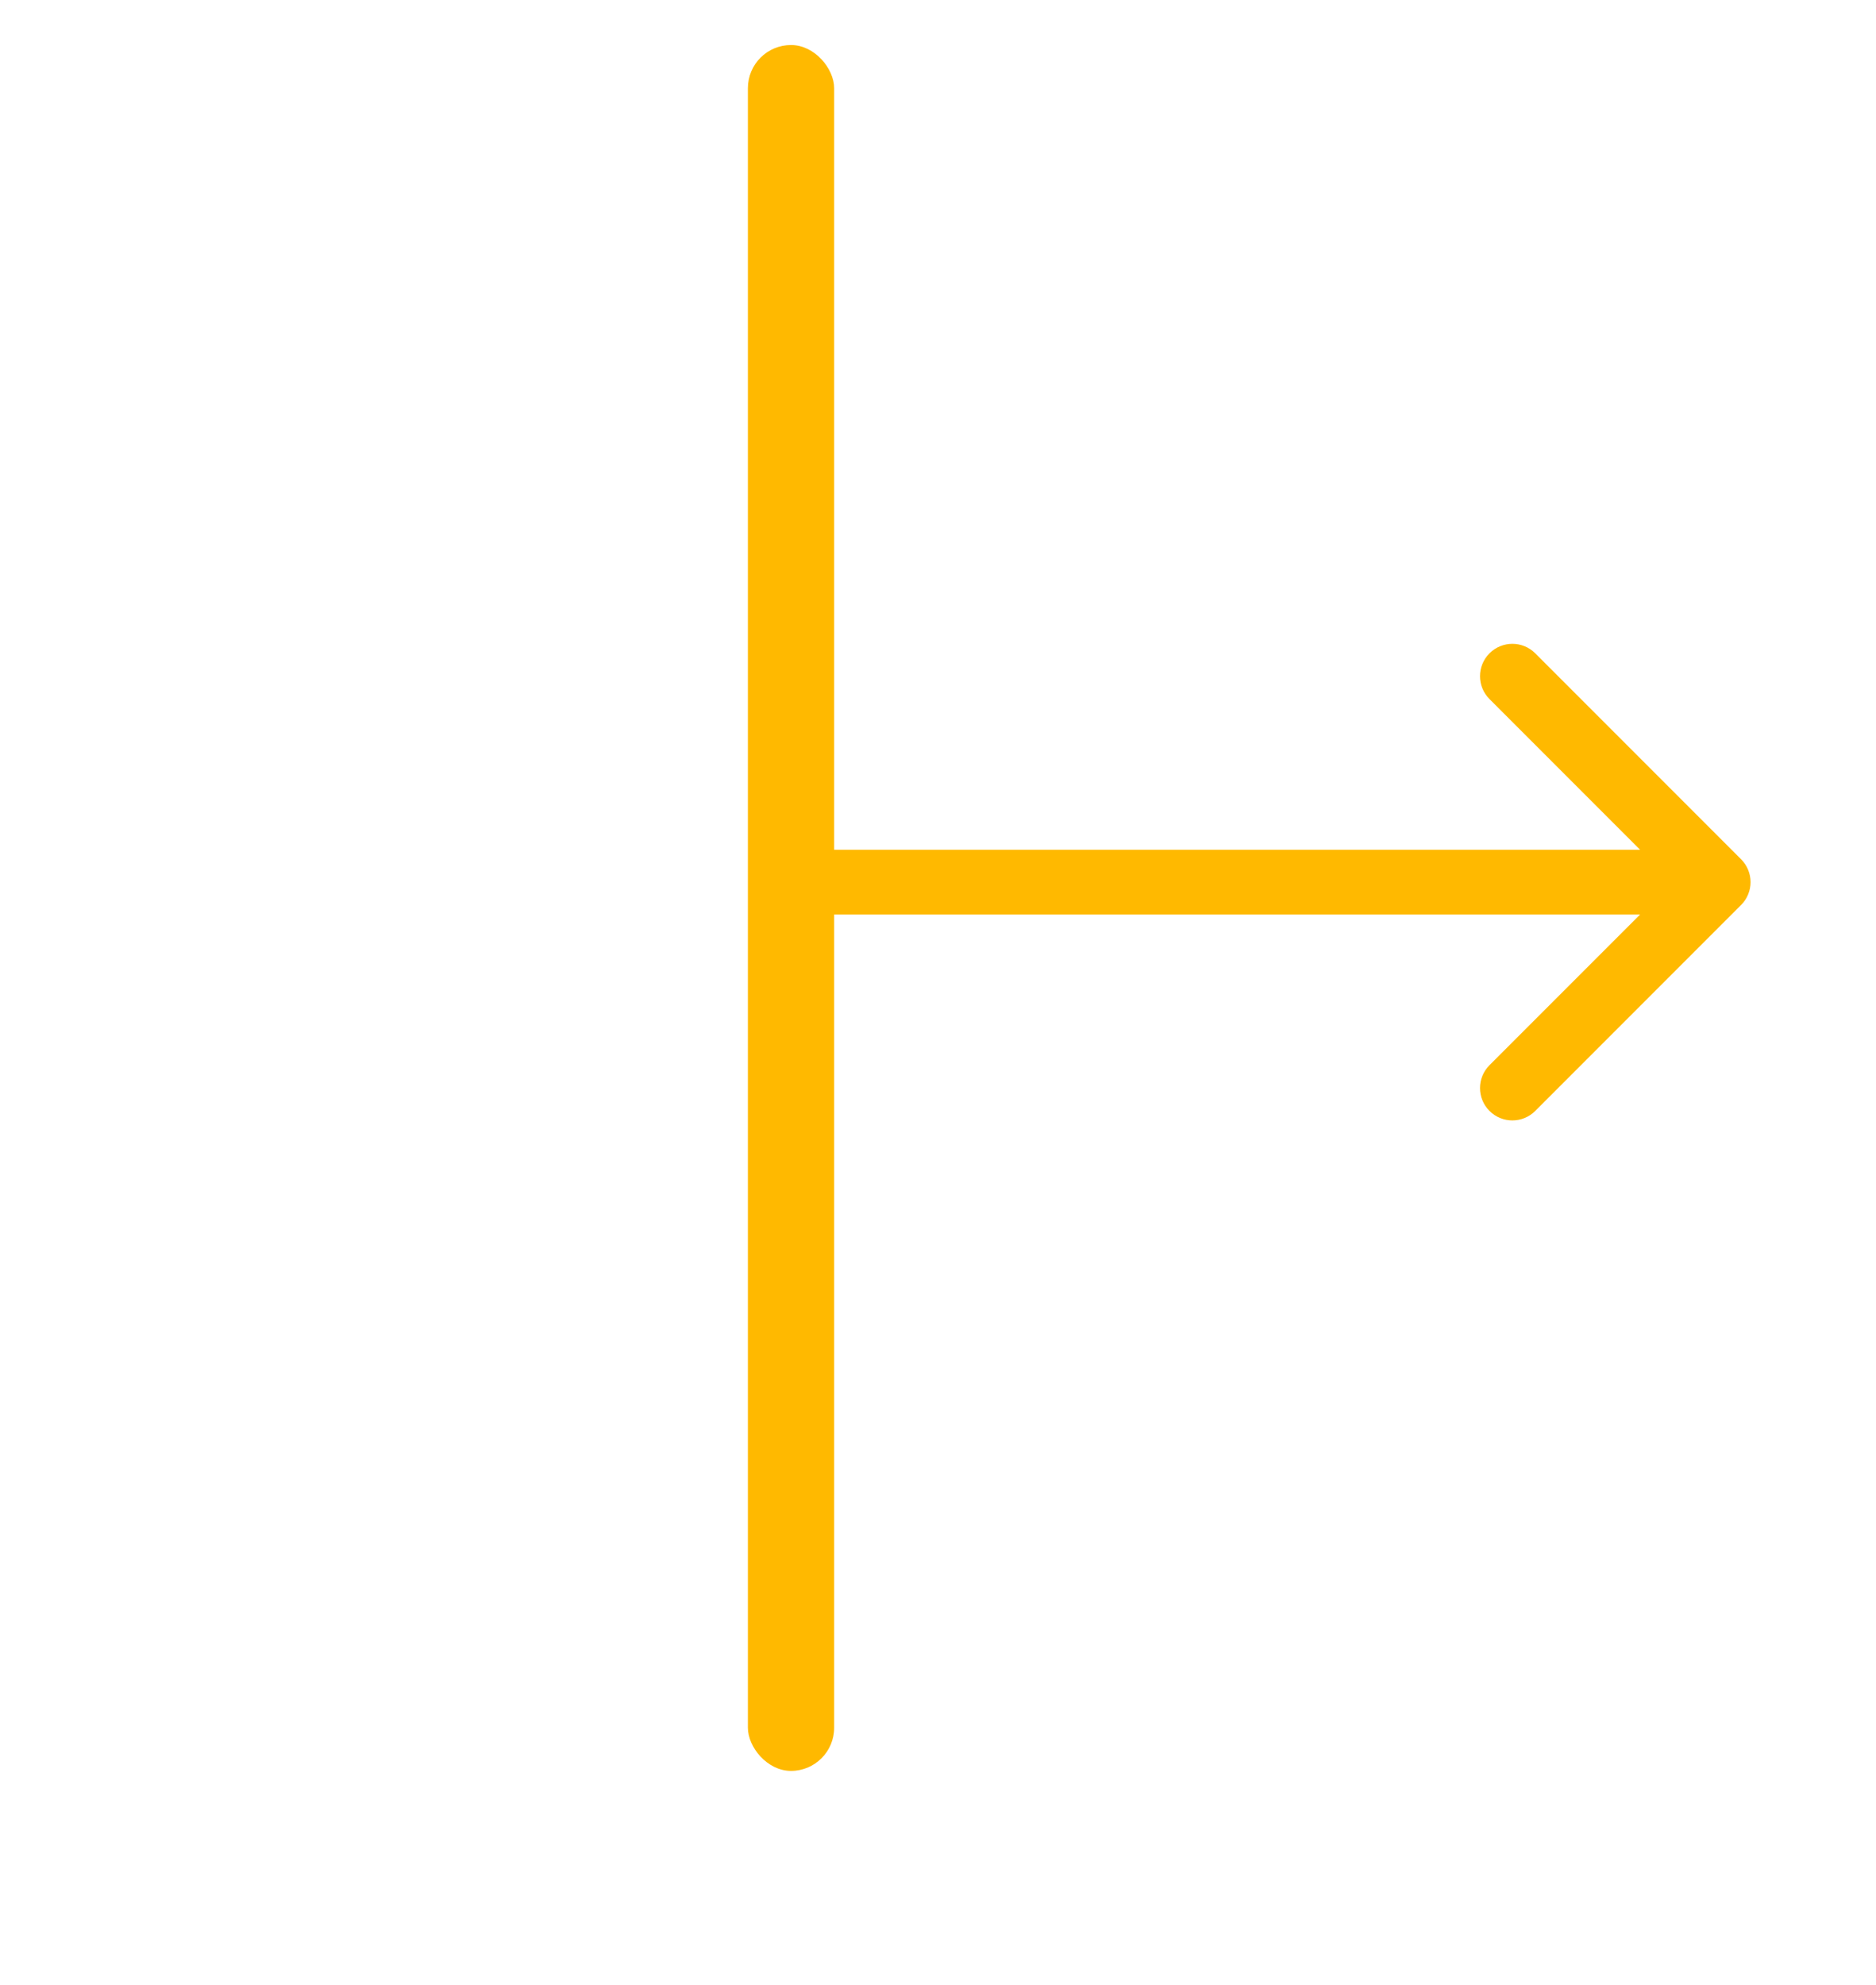
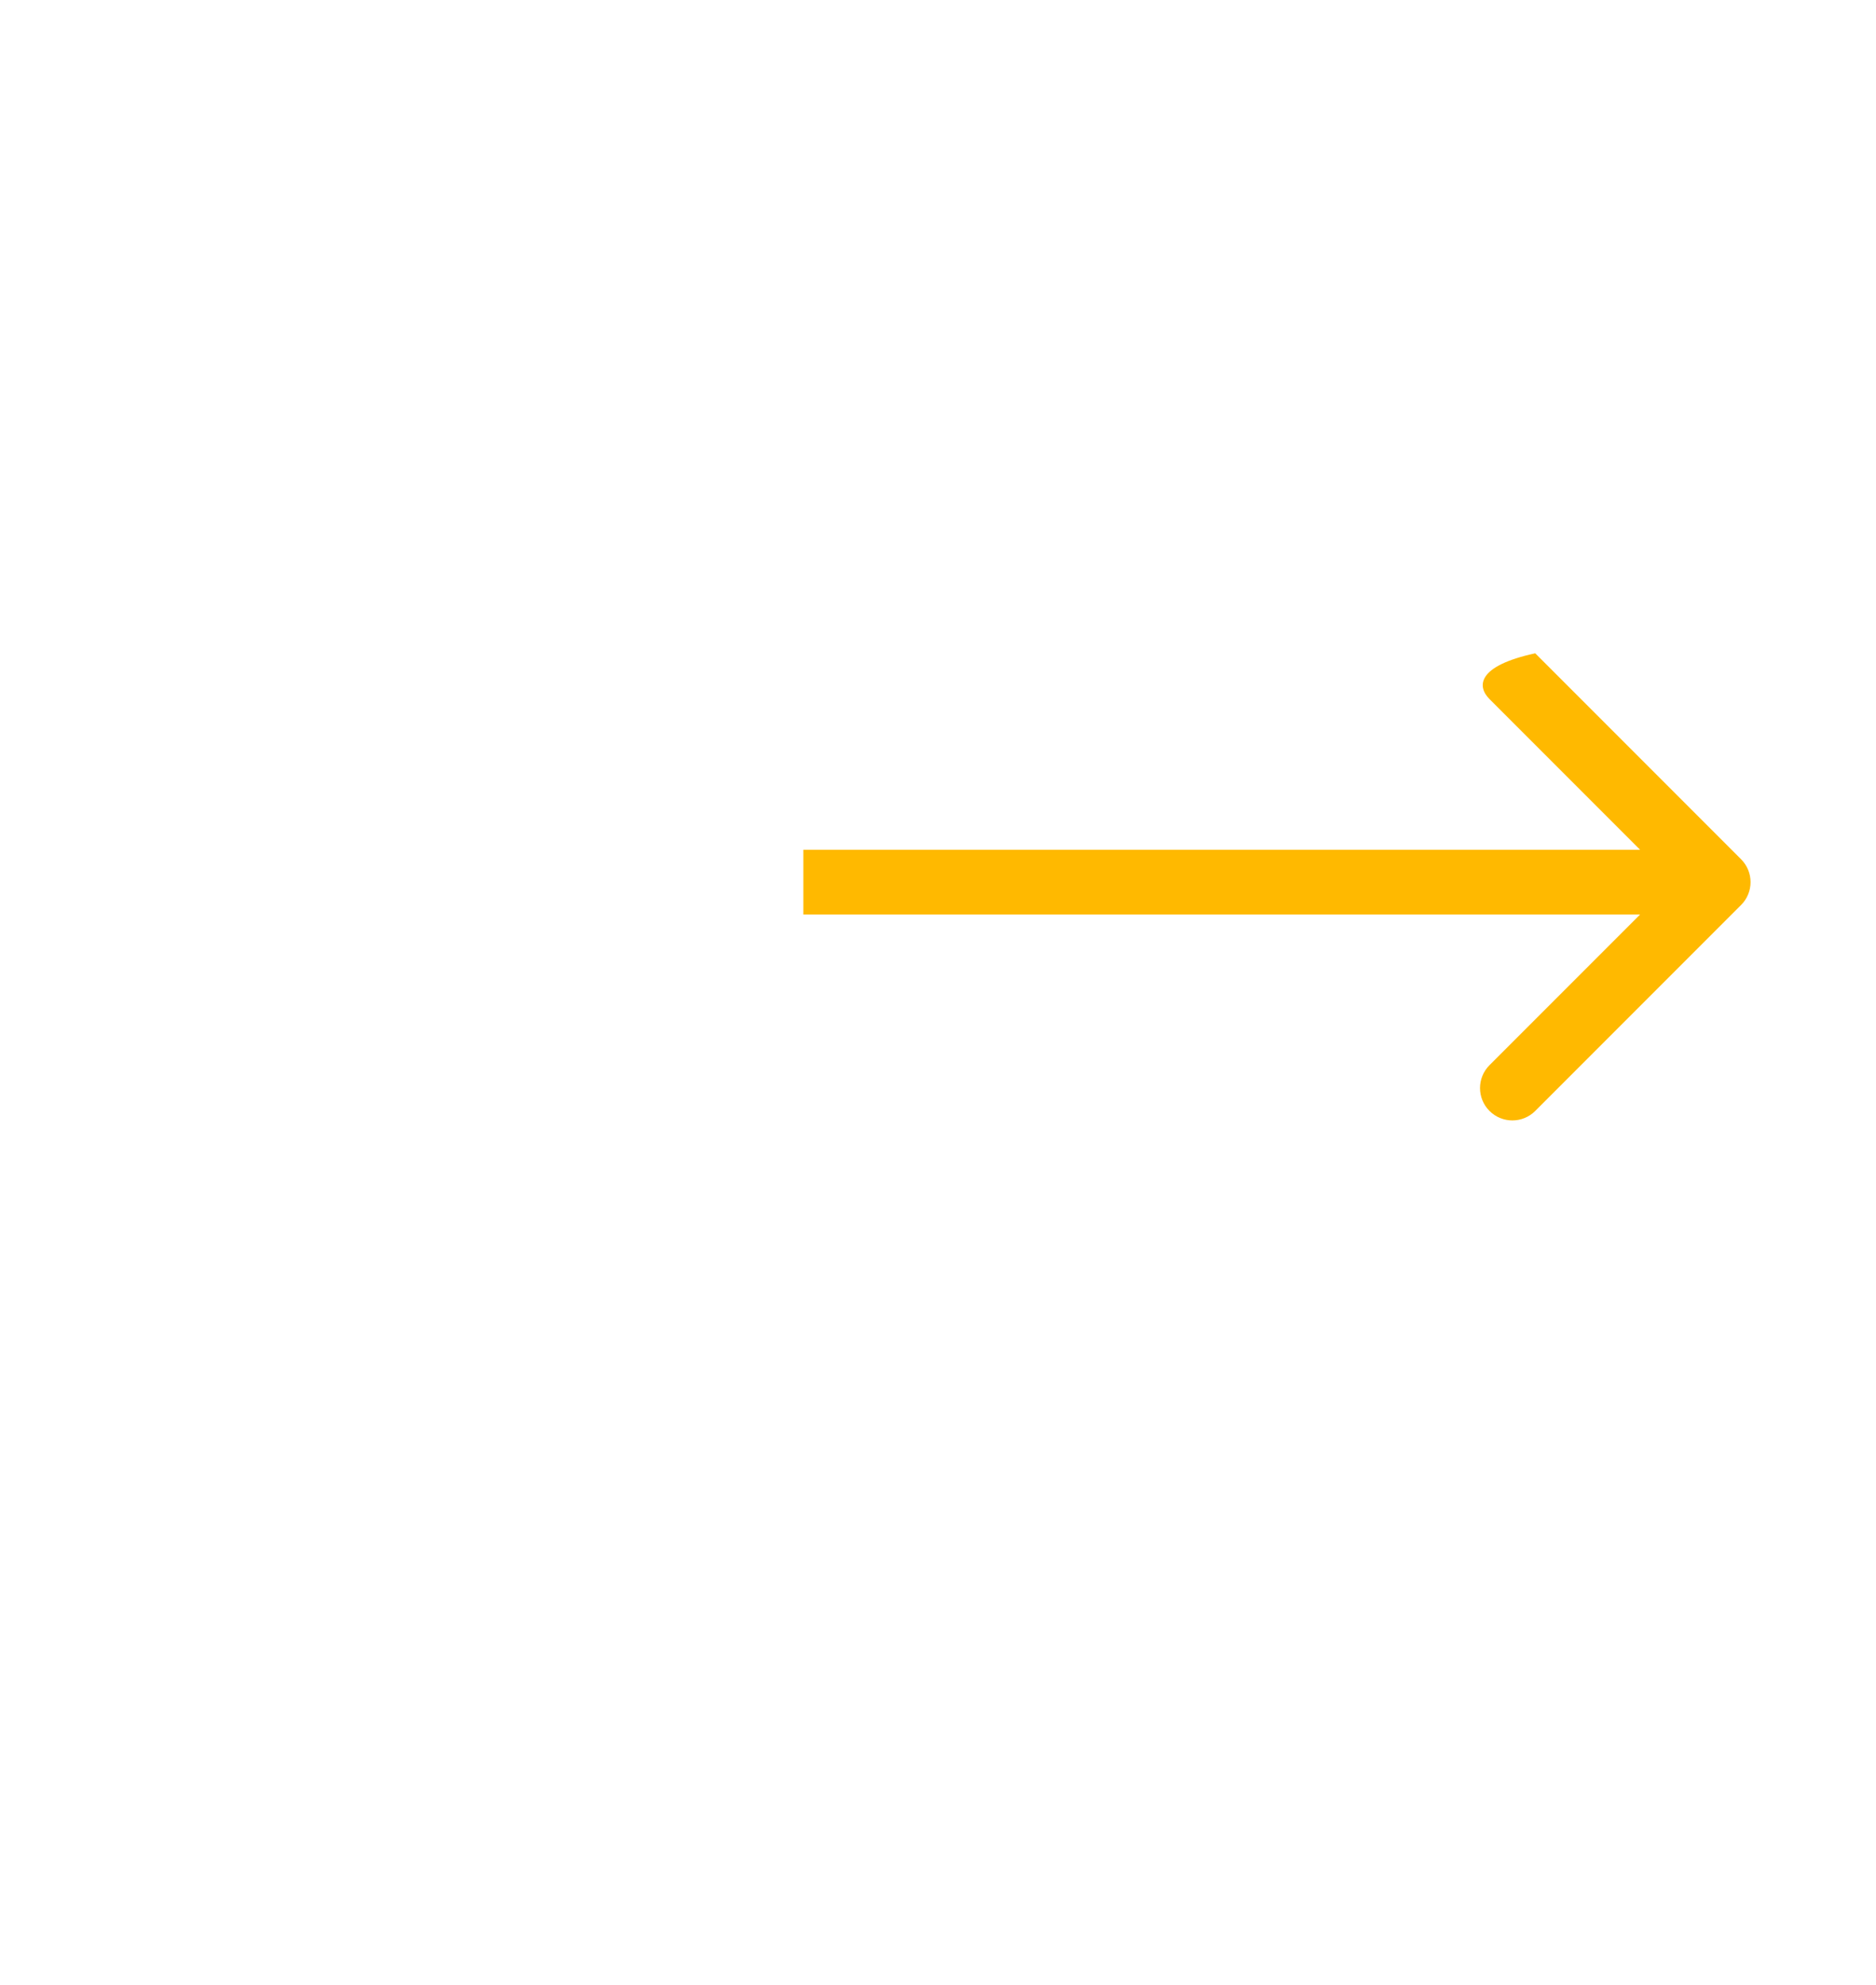
<svg xmlns="http://www.w3.org/2000/svg" width="87" height="92" viewBox="0 0 87 92" fill="none">
-   <rect x="34.684" y="2.087" width="4" height="80" rx="2" fill="#FFB900" />
-   <path d="M80.743 41.95C81.329 41.364 81.329 40.415 80.743 39.829L71.197 30.283C70.611 29.697 69.662 29.697 69.076 30.283C68.49 30.869 68.49 31.819 69.076 32.404L77.561 40.89L69.076 49.375C68.49 49.961 68.49 50.91 69.076 51.496C69.662 52.082 70.611 52.082 71.197 51.496L80.743 41.95ZM37.256 42.39H79.682V39.39H37.256V42.39Z" fill="#FFB900" />
+   <path d="M80.743 41.95C81.329 41.364 81.329 40.415 80.743 39.829L71.197 30.283C68.49 30.869 68.49 31.819 69.076 32.404L77.561 40.89L69.076 49.375C68.49 49.961 68.49 50.91 69.076 51.496C69.662 52.082 70.611 52.082 71.197 51.496L80.743 41.95ZM37.256 42.39H79.682V39.39H37.256V42.39Z" fill="#FFB900" />
</svg>